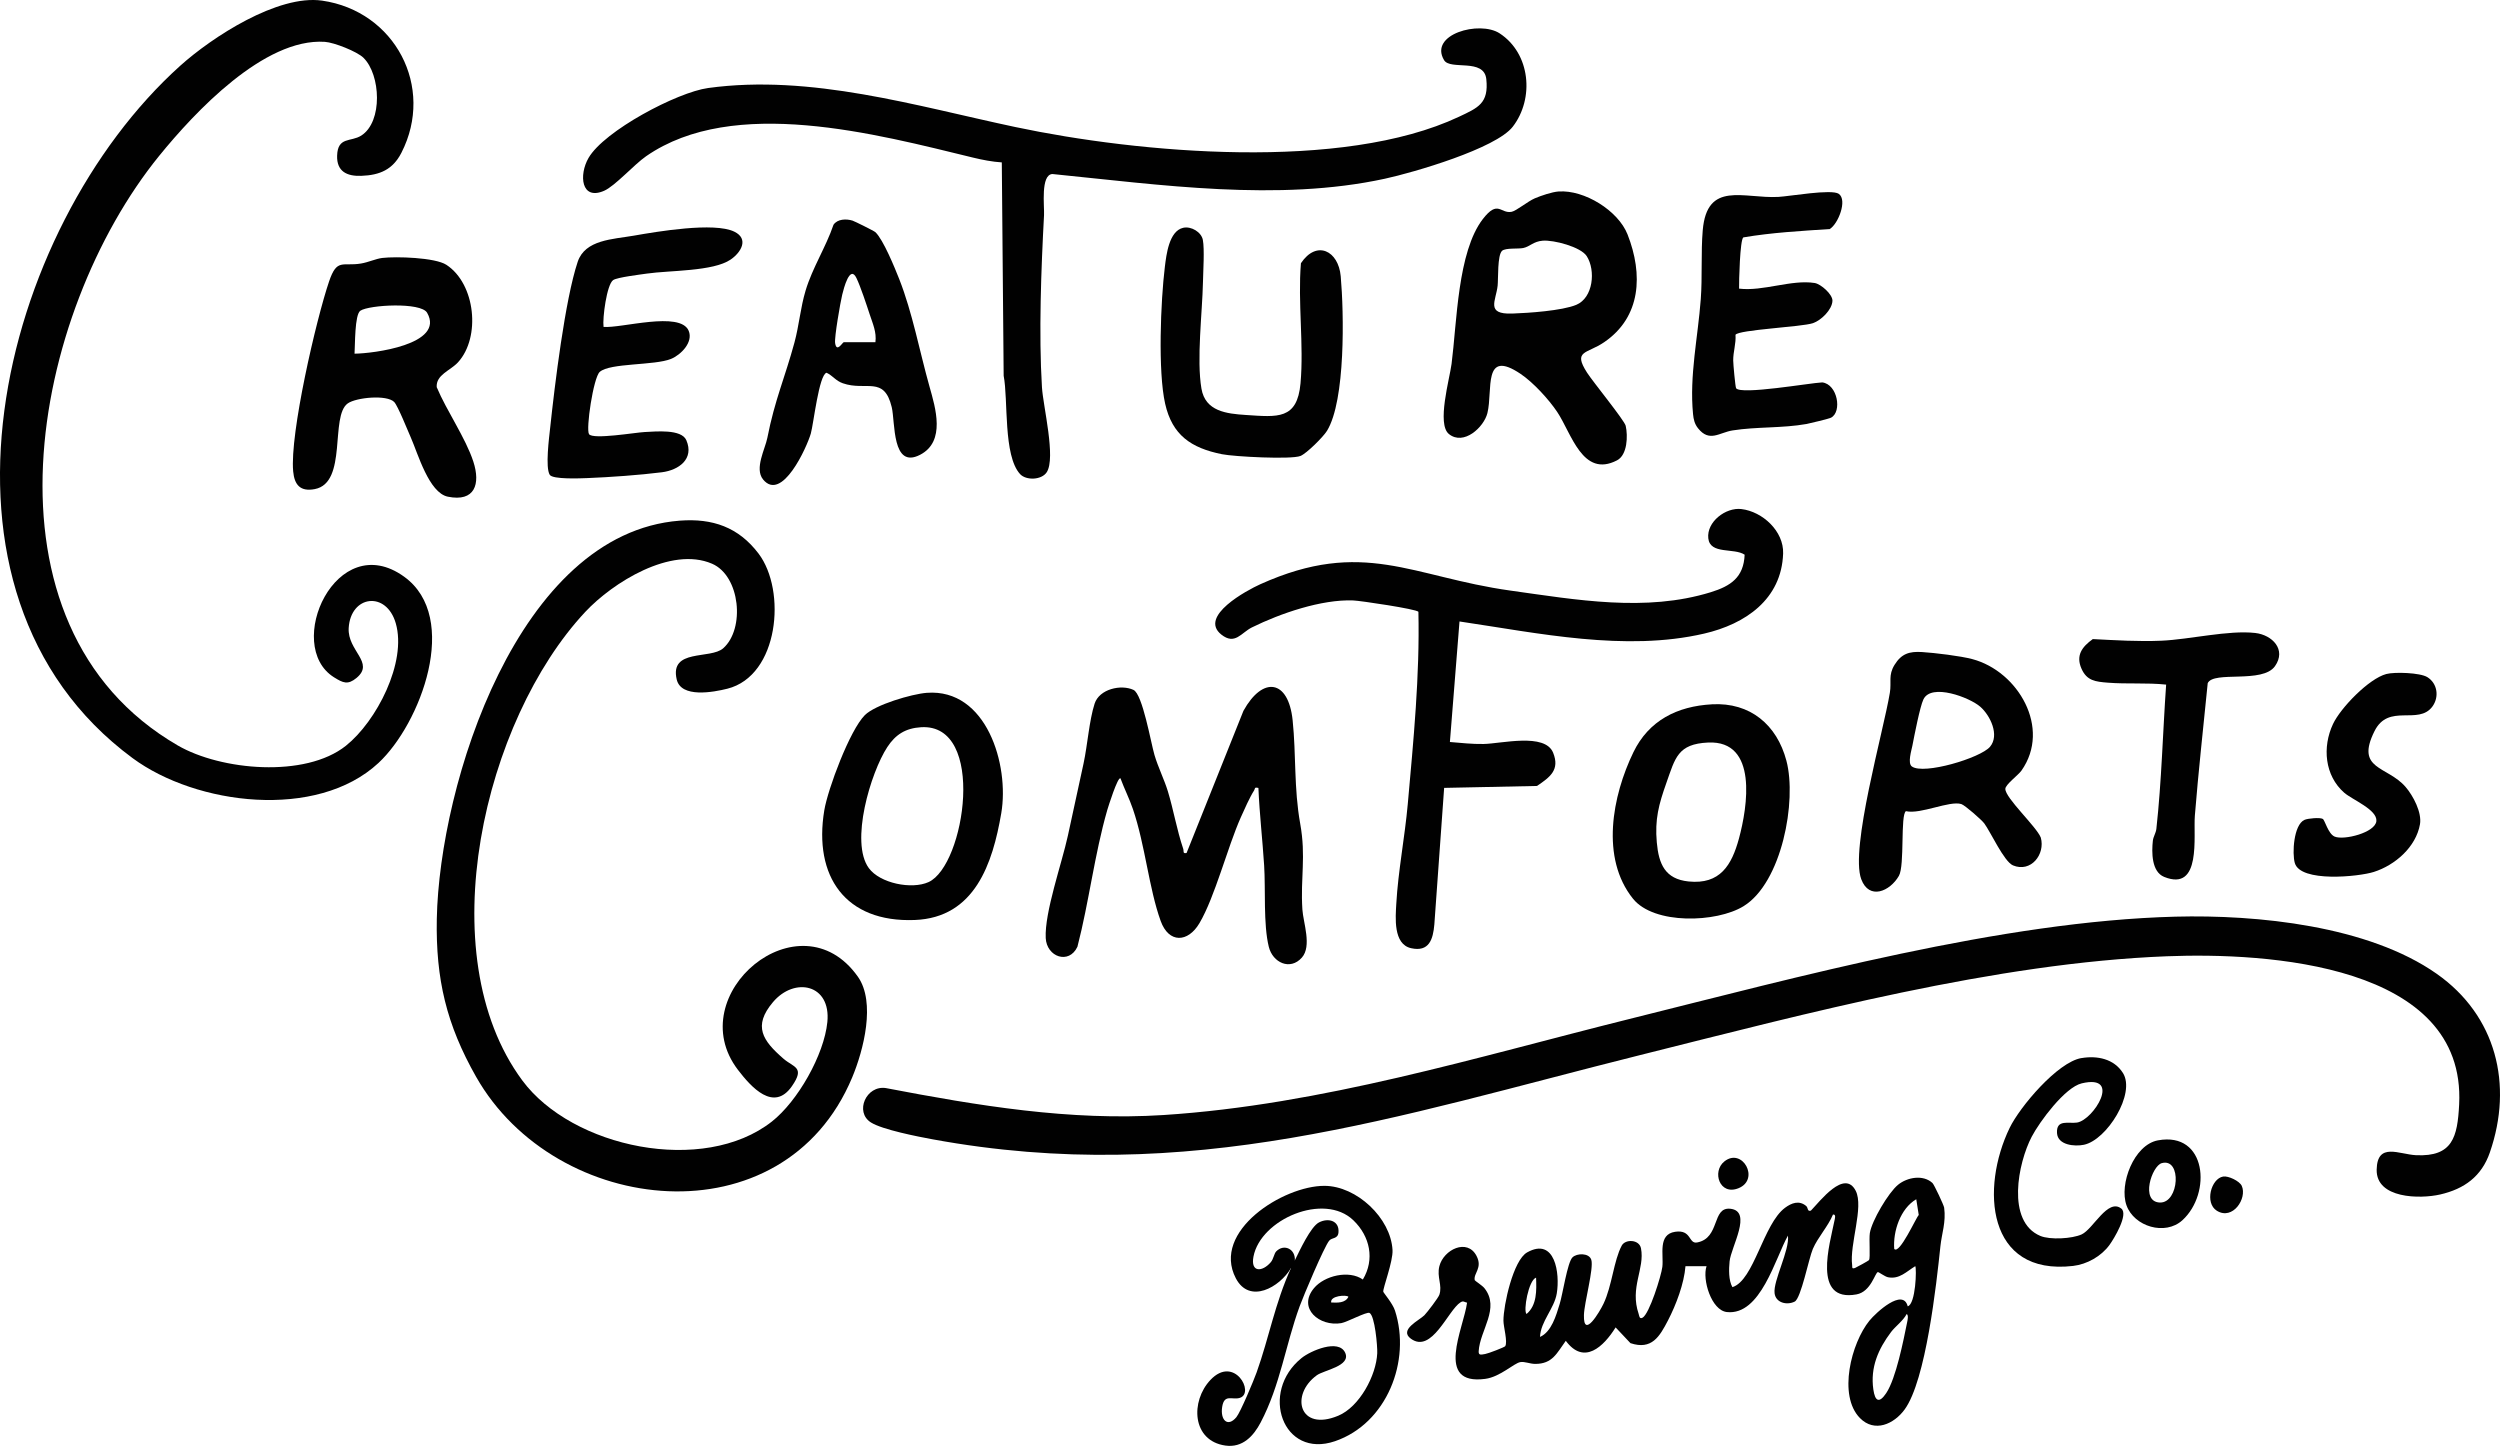
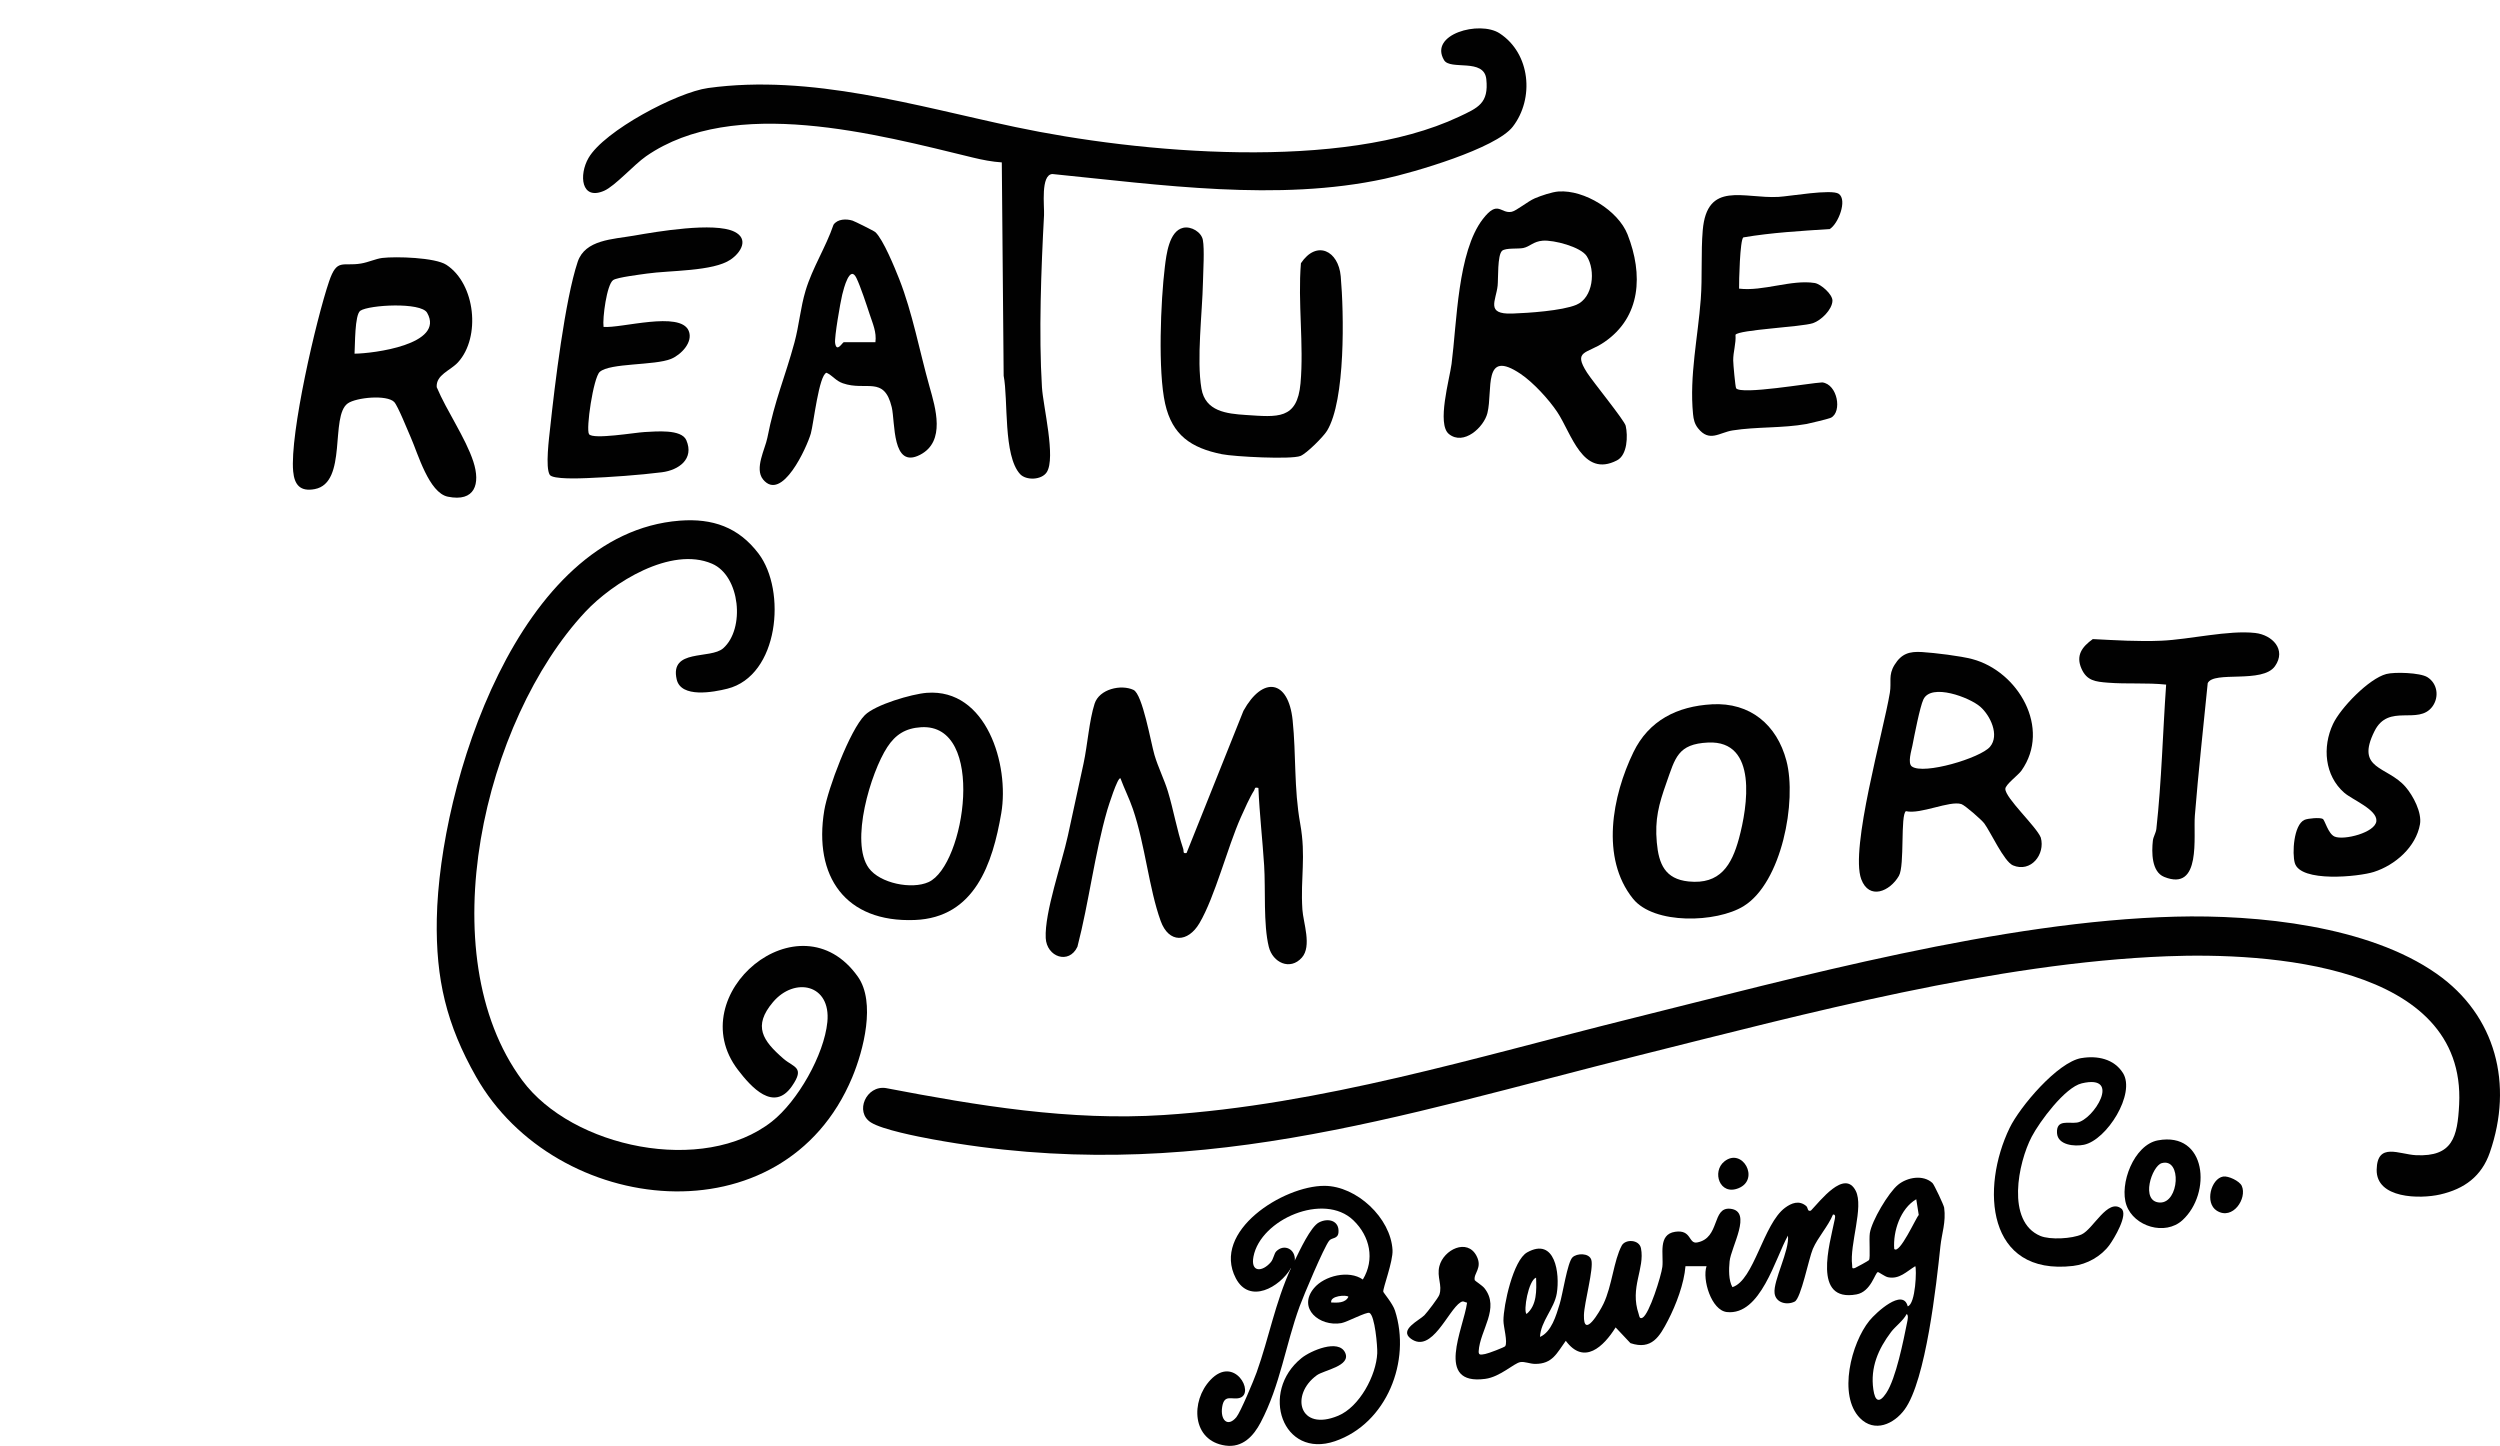
<svg xmlns="http://www.w3.org/2000/svg" id="Layer_1" data-name="Layer 1" viewBox="443.21 241.11 1033.59 597.78">
  <defs>
    <style>       .cls-1 {         fill:none;       }        .cls-2 {         fill: #010101;       }     </style>
  </defs>
  <rect class="cls-1" y="0" width="1920" height="1080" />
  <g>
    <path class="cls-2" d="M1342.57,620.09c33.9-.88,79.79,3.73,108.09,23.64,24.56,17.27,31.66,45.78,21.95,73.83-3.41,9.86-10.49,15.09-20.58,17.4-8.26,1.89-26.48,1.77-26.22-10.31.25-11.45,9.3-6.27,16.3-5.94,15.08.69,17.11-7.45,17.8-20.96,2.98-58.22-79.77-62.88-120.74-61.29-70.94,2.75-148.9,23.6-217.97,40.88-101.18,25.32-185.9,54.36-292.44,34.8-6.03-1.11-20.72-3.97-25.48-6.97-6.86-4.33-1.92-15.51,6.23-14.2,37.81,7.24,76.1,13.64,114.79,11.13,65.52-4.25,129.12-23.9,192.3-39.64,69.96-17.42,154.28-40.51,225.98-42.37Z" />
    <path class="cls-2" d="M724.23,456.37c13.58-1.05,24.32,2.69,32.6,13.62,11.61,15.33,8.43,50.5-12.92,55.86-5.74,1.44-19.13,3.95-20.93-3.84-2.97-12.84,13.96-8.21,19.23-12.88,9.1-8.04,7.07-29.91-4.61-34.96-16.97-7.33-41.07,7.79-52.41,19.91-41.84,44.73-64.72,141.44-26.05,193.71,20.63,27.88,74.88,39.25,103.19,17.01,10.69-8.41,21.6-27.59,22.94-41.14,1.56-15.69-13.57-18.79-22.49-8.23-8.38,9.92-4.26,15.91,4.33,23.37,4.26,3.7,9.03,3.42,3.52,11.36-7.53,10.86-16.86.42-22.36-6.78-23.66-31.05,25.6-72.42,49.61-38.48,7.48,10.58,2.35,30.42-2.35,41.67-28.35,67.85-122.6,57.65-155.48-.27-12.27-21.61-16.72-40.42-16.25-65.3,1.07-55.59,33.53-159.44,100.42-164.63Z" />
    <g>
-       <path class="cls-2" d="M593.49,265c-2.7-2.63-12.18-6.34-15.98-6.59-25.12-1.66-53.91,29.2-68.45,47.08-52.76,64.91-77.98,194.19,7.65,243.82,17.87,10.36,52.7,13.51,69.5.13,12.66-10.08,25.28-34.52,20.63-50.63-3.9-13.53-18.69-11.61-19.47,1.98-.54,9.43,10.92,14.25,3.23,20.61-3.59,2.97-5.56,2.06-9.28-.26-20.97-13.1.92-61.86,28.98-41.6,23.42,16.91,6.77,60.85-10.63,77.02-25.47,23.65-75.27,17.46-101.65-2.02-92.82-68.55-55.14-218.95,19.71-286.25,13.19-11.86,40.36-29.54,58.64-26.92,30.12,4.32,46.7,35.73,32.8,62.9-3.56,6.95-8.88,9.26-16.59,9.54-5.9.22-10.2-1.78-9.99-8.35.25-7.94,5.66-5.56,9.97-8.29,9-5.72,8.04-25.22.92-32.17Z" />
+       <path class="cls-2" d="M593.49,265Z" />
      <path class="cls-2" d="M857.39,308.25c-3.96-.25-8.03-1.04-11.88-1.98-39.88-9.69-98.93-25.69-135.16-.58-5.02,3.48-12.84,12.31-17.36,14.29-9.56,4.18-10.51-6.58-6.46-13.57,6.49-11.21,36.61-27.15,49.44-28.91,42.53-5.83,85.98,7.43,126.96,16.12,51.14,10.84,135.34,18.41,183.43-4.22,7.99-3.76,12.4-5.56,11.34-15.58-.94-8.82-14.88-3.52-17.46-7.84-6.39-10.7,14.68-16.5,22.97-11.08,12.76,8.33,14.42,26.92,5.44,38.58-6.96,9.04-40.99,18.94-52.88,21.52-44.23,9.61-92.94,2.5-137.45-1.94-4.97.23-3.28,13.4-3.47,16.97-1.19,22.21-2.22,49.02-.86,71.19.49,7.94,5.82,29.17,1.98,35.12-2.12,3.28-8.53,3.47-11.01.79-7.04-7.62-4.87-30.77-6.8-40.66l-.77-88.21Z" />
    </g>
-     <path class="cls-2" d="M1046.62,498.05l-3.97,49.83c4.68.38,9.15.9,13.89.82,7.37-.12,25.42-4.73,28.79,3.61,2.86,7.09-1.27,10.08-6.67,13.74l-38.39.8-4.05,56.45c-.53,6.17-2.16,11.5-9.63,9.82s-6.41-12.81-6.1-18.41c.74-13.3,3.54-27.68,4.74-41.14,2.36-26.41,4.99-53.06,4.4-79.53-.79-1.12-23.92-4.57-26.97-4.69-13.15-.5-30.14,5.37-41.86,11.15-4.47,2.21-6.99,7.45-12.65,2.96-9.52-7.56,10.63-18.34,16.14-20.82,42.57-19.16,62.67-3.05,103.4,2.64,27.23,3.8,55.93,8.97,82.81.67,8.26-2.55,13.62-6.13,14.01-15.51-4.39-2.94-14.29.02-15.03-6.78-.74-6.8,7.21-12.87,13.69-12.09,8.75,1.05,17.56,9.14,17.25,18.37-.63,18.98-15.65,29.17-32.61,33.11-32.62,7.58-68.69-.2-101.2-5.01Z" />
    <g>
      <path class="cls-2" d="M606.2,407.32c-3.04-3.12-15.7-1.9-19.2.56-7.46,5.25,0,32.83-13.64,35.44-6.04,1.16-8.43-1.79-8.94-7.32-1.44-15.49,9.46-62.66,14.85-78.55,3.28-9.66,5.52-6.12,13.19-7.39,3.03-.5,6.19-1.99,8.78-2.3,5.7-.68,21.85-.2,26.51,2.83,12.07,7.86,14.28,29.97,4.81,40.32-3.14,3.43-9.13,5.11-8.8,10.26,4.06,9.72,11.96,21.01,15.15,30.8,3.01,9.24.66,16.78-10.55,14.49-7.83-1.6-12.4-17.91-15.24-24.32-1.25-2.82-5.43-13.28-6.93-14.82ZM589.79,387.33c7.51-.04,37.56-3.78,30-16.92-2.57-4.47-23.98-3.26-27.59-.84-2.4,1.61-2.16,14.41-2.41,17.76Z" />
      <path class="cls-2" d="M758.67,439.3c-3.61-4.46.9-12.6,1.78-17.13,3.1-15.84,7.29-24.94,11.21-39.42,1.94-7.15,2.48-14.41,4.61-21.5,2.84-9.47,8.37-17.89,11.54-27.22,1.67-2.44,5.29-2.5,7.86-1.71.85.26,8.93,4.28,9.46,4.78,3.26,3.08,8.06,14.85,9.86,19.41,5.48,13.94,8.39,29.8,12.51,44.44,2.47,8.75,6.77,22.66-3.87,28.18-11.77,6.11-10.25-13.48-11.75-19.7-3.17-13.15-10.58-6.5-20.21-9.86-2.97-1.04-4.13-3.11-6.72-4.35-3.15.73-5.38,21.15-6.52,25.14-1.61,5.59-11.96,28.57-19.78,18.93ZM805.14,382.58c.54-4.15-1.11-7.66-2.36-11.48-1.3-3.97-3.81-11.59-5.5-15.07-2.7-5.56-5.22,4.26-5.86,6.9-.77,3.18-3.3,17.64-2.94,20.03.64,4.17,3.07-.38,3.6-.38h13.06Z" />
      <path class="cls-2" d="M692.71,376.26c7.25.67,31.71-6.69,35.22,1.6,1.99,4.71-3.21,9.97-7.31,11.64-6.82,2.78-25.25,1.61-29.46,5.37-2.63,2.34-5.8,23.75-4.42,25.74,1.62,2.32,19.25-.71,22.98-.88,4.58-.21,15.22-1.34,17.25,3.39,3.33,7.77-3.15,12.36-10.1,13.24-9.15,1.16-21.58,2.05-30.84,2.41-2.82.11-14.29.61-15.53-1.35-1.9-3-.27-15.37.18-19.53,1.86-17.43,6.12-52.83,11.37-68.53,3.07-9.19,14.52-9.3,23.21-10.82,9.66-1.69,33.22-5.7,41.54-1.65,6.17,3,2.76,8.63-1.54,11.55-7.26,4.94-25.22,4.42-34.59,5.78-2.73.4-12.25,1.54-13.94,2.68-2.67,1.8-4.48,15.83-3.99,19.35Z" />
    </g>
    <g>
      <path class="cls-2" d="M981.45,637.01c-4.87,5.5-12.06,2.07-13.67-4.44-2.31-9.35-1.29-23.65-1.93-33.66-.68-10.66-1.92-21.35-2.37-32.04-1.85-.4-1.27.24-1.77,1.02-1.77,2.75-4.09,7.96-5.49,11.1-5.61,12.62-10.67,32.85-17.12,43.8-4.73,8.03-12.64,8.45-16.03-.93-4.86-13.46-6.4-31.38-11.48-46.27-1.48-4.33-3.55-8.41-5.13-12.68-1.12-.86-5.13,11.95-5.47,13.11-5.26,18.25-7.55,38.06-12.33,56.5-3.5,7.48-12.73,4.23-13.11-3.6-.51-10.65,6.68-30.9,9.15-42.27,2.17-9.96,4.35-19.99,6.49-29.9,1.63-7.58,2.33-17.73,4.56-24.7,1.95-6.07,10.91-8.11,16.07-5.72,3.78,1.75,7.19,21.85,8.69,26.91,1.51,5.12,4.07,10.21,5.54,15.03,2.34,7.71,3.69,15.89,6.34,23.76.35,1.03-.32,2.08,1.39,1.74l23.51-58.78c7.97-14.43,18.59-13.02,20.34,3.9,1.49,14.39.49,28.06,3.13,42.75,2.47,13.76.06,22.23.9,35.48.35,5.47,4,15.13-.22,19.9Z" />
      <path class="cls-2" d="M826.36,527.55c24.77-1.9,34.21,29.85,30.81,49.76-3.55,20.76-10.91,43.19-35.75,44.16-28.77,1.13-41.91-18.1-37.43-45.29,1.47-8.9,10.57-33.2,16.77-39.4,4.34-4.33,19.42-8.75,25.6-9.23ZM824,541.77c-6.39.4-10.55,3.01-13.96,8.23-6.86,10.5-15.5,39.32-7.62,50.03,4.61,6.28,17.72,8.92,24.68,5.77,15.12-6.85,24.04-65.73-3.1-64.03Z" />
    </g>
    <g>
      <g>
        <path class="cls-2" d="M1087.64,320.28c10.53-.75,24.58,7.86,28.47,17.79,6.46,16.49,5.61,34.1-9.7,44.53-7.19,4.9-12.99,3.31-7.07,12.56,2.45,3.82,15.49,19.77,15.99,21.99.95,4.18.72,12.05-3.58,14.28-14.26,7.4-18.81-11.14-24.74-20.01-3.5-5.23-9.92-12.22-15.13-15.73-15.79-10.63-11.38,6.73-13.72,16.2-1.45,5.85-9.81,13.6-15.92,8.66-5.09-4.11.28-22.7,1.1-29,2.22-17.12,2.46-46.29,12.92-59.86,6.31-8.18,7.31-2.09,11.94-3.02,1.91-.38,6.74-4.37,9.55-5.56,2.65-1.12,7.1-2.64,9.89-2.84ZM1064.23,344.8c-1.99,1.77-1.54,11.53-1.84,14.38-.66,6.29-5.1,11.95,6.03,11.57,6.71-.23,20.58-1.16,26.48-3.61,7-2.9,8.1-14.22,4.33-20.12-2.47-3.86-13.69-6.77-18.21-6.4-3.89.31-5.25,2.44-8.05,3.03-2.09.44-7.3-.13-8.74,1.15Z" />
        <path class="cls-2" d="M1163.97,339.25c-1.41,1.01-1.82,18.33-1.76,21.19,9.88,1.22,21.66-3.84,31.23-2.33,2.62.41,7.44,4.72,7.37,7.33-.1,3.7-4.71,8.15-8.06,9.28-4.67,1.58-30.7,2.7-32.02,4.8.27,3.6-.97,7.03-.95,10.59,0,1.45.87,11.03,1.2,11.51,1.98,2.85,30.56-2.19,35.6-2.41,6.34.74,8.31,12.17,3.62,14.6-.78.4-8.63,2.33-10.08,2.59-10.06,1.8-20.55,1.08-30.59,2.66-5.5.87-9.57,5.07-14.31-.91-1.41-1.78-1.84-3.66-2.05-5.86-1.54-15.88,2.03-31.79,3.2-47.5.69-9.19.04-19.42.81-28.45,1.75-20.63,16.89-13.05,31.29-13.82,4.56-.24,22.01-3.34,24.95-1.27,3.67,2.58-.27,12.52-3.74,14.55-11.94.81-23.95,1.45-35.72,3.46Z" />
      </g>
      <path class="cls-2" d="M932.39,335.29c3.29-.75,7.5,1.76,8.12,5,.73,3.83.14,12.97.05,17.42-.26,12.6-2.69,32.02-.63,44.07,1.6,9.41,10.36,10.38,18.38,10.9,13.06.85,21.22,2.05,22.58-13.1,1.43-15.88-1.17-33.57.17-49.65,6.5-9.7,15.51-5.17,16.45,5.39,1.35,15.1,2.04,51.33-5.67,63.91-1.55,2.52-8.43,9.37-10.97,10.39-3.84,1.54-27.41.3-32.47-.72-12.8-2.58-20.54-7.91-23.47-20.84-3.04-13.37-1.86-42.56-.13-56.61.62-5.04,1.73-14.83,7.59-16.16Z" />
    </g>
    <g>
      <path class="cls-2" d="M1150.98,532.29c15.82-.86,26.86,8.46,30.8,23.34,4.4,16.64-1.91,50.41-17.72,60.13-11.17,6.86-37.01,7.73-45.71-3.09-13.52-16.81-8.57-42.54.18-60.58,6.37-13.13,18.11-19.01,32.46-19.79ZM1149.41,548.1c-12.59.58-13.59,6.34-17.29,16.78-3.1,8.76-4.79,14.96-3.93,24.52.8,8.91,3.4,15.14,13.13,16.14,13.02,1.34,17.84-6.72,20.84-17.77,3.53-13.02,7.97-40.63-12.75-39.67Z" />
      <g>
        <path class="cls-2" d="M1231.21,576.46c-2.39,1.46-.46,22.47-2.92,26.75-3.72,6.47-12.31,10.12-15.57,1.4-4.71-12.57,9.19-61.12,11.83-77.11.74-4.47-.74-7.18,1.93-11.51,2.86-4.63,6.11-5.63,11.38-5.3s15.93,1.62,20.82,2.93c18.84,5.03,32.68,28.49,20.27,46.09-1.34,1.9-6.62,5.74-6.66,7.54-.08,3.76,12.88,15.61,14.66,20.15,1.93,6.89-4.07,14.6-11.5,11.49-3.7-1.55-9.29-13.91-11.89-17.38-1.13-1.5-7.99-7.51-9.47-7.97-4.85-1.52-16.89,4.34-22.88,2.94ZM1233.65,558c4.89,3.54,28.38-3.52,32.29-8.13,4.07-4.8.11-12.98-4.02-16.58-4.44-3.87-20.29-9.84-23.51-3.01-1.45,3.06-3.77,15.1-4.56,19.17-.38,1.96-2.04,7.21-.21,8.54Z" />
        <g>
          <path class="cls-2" d="M1338.77,524.15c-7.95-.84-16.21-.16-24.14-.8-5.09-.41-8.63-.77-10.85-5.77-2.44-5.49.21-9.04,4.67-12.25,9.4.48,18.94,1.08,28.37.67,11.7-.51,27.73-4.45,38.76-3.2,7.08.8,13,6.88,8.19,13.72-5.15,7.33-25.3,1.8-27.81,7.02-1.81,18.23-3.85,36.53-5.32,54.8-.68,8.47,2.86,31.61-12.69,25.31-5.23-2.12-5.2-10.15-4.67-14.97.19-1.7,1.26-3.17,1.45-4.88,2.18-19.8,2.64-39.77,4.04-59.64Z" />
          <path class="cls-2" d="M1403.53,579.68c.89.51,2.21,6.18,4.93,7.32,3.82,1.6,16.81-1.66,17.23-6.43.42-4.73-9.93-8.79-13.3-11.73-8.1-7.08-9.09-18.91-4.64-28.38,3.16-6.73,14.85-18.79,22.04-20.69,3.44-.91,13.97-.57,16.97,1.29,4.27,2.66,4.94,8.31,2.07,12.18-5.82,7.84-18.09-1.53-23.91,10.13-8.04,16.1,5.21,14.27,12.83,23.07,3.17,3.66,6.82,10.62,5.96,15.47-1.66,9.39-10.29,16.9-19.09,19.69-6.27,1.99-30.28,4.42-32.65-3.68-1.16-3.97-.5-15.79,3.98-17.84,1.42-.65,6.44-1.07,7.57-.41Z" />
        </g>
      </g>
    </g>
    <g>
      <g>
        <path class="cls-2" d="M1231.9,781.2c3.36-.83,3.77-15.75,3.15-16.61-3.66,2.23-6.57,5.52-11.28,4.58-1.28-.26-3.78-2.16-4.16-2.13-1.18.09-2.78,8.12-8.88,9.23-18.38,3.34-10.98-20.98-9.1-30.44.16-.81.8-2.78-.6-2.58-2.02,4.9-6.26,9.4-8.33,14.23-1.67,3.89-4.88,20.45-7.5,21.76-3.2,1.6-7.82.53-8.31-3.45-.64-5.18,6.27-17.77,5.53-23.84-5.24,9.27-11.27,33.14-25.26,31.61-6.39-.7-10.26-13.43-8.4-18.96h-8.71c-.57,7.2-3.87,15.95-7.23,22.42-3.47,6.67-6.7,12.34-15.52,9.4l-6.13-6.51c-4.96,7.96-13.05,15.74-20.6,5.54-3.71,5.08-5.46,9.57-12.67,9.55-2.12,0-4.36-1.06-6.14-.74-2.68.47-8.29,6.1-14.5,6.93-21.04,2.81-8.92-20.87-7.51-31.5-1.2-.25-1.51-.91-2.72-.14-5.15,3.27-11.85,21.36-20.51,15.03-5.07-3.7,3.54-7.6,5.59-9.7,1.19-1.22,5.73-7.16,6.18-8.45,1.35-3.92-1.15-7.32.02-11.86,1.76-6.83,11.5-11.61,15.35-4.23,2.63,5.04-1.35,7.16-.74,10.04.05.26,3.1,2.17,4.01,3.31,6.58,8.28-1.9,17.37-2.38,26.1-.1,1.88,1.21,1.33,2.71,1.11,1.17-.17,7.99-2.79,8.26-3.22,1.1-1.75-.73-8.05-.73-10.55-.01-6.41,4.03-25.02,9.81-28.24,11.57-6.45,13.61,8.74,12.24,16.98-1.04,6.28-6.68,11.58-6.93,17.98,4.76-2.1,6.65-8.83,8.13-13.62,1.25-4.02,3.19-17.14,5.27-19.25,1.8-1.82,6.93-1.93,7.81,1,1.07,3.57-2.91,17.64-3.05,22.81-.27,10.2,6.53-1.39,8.09-4.65,3.53-7.36,4.22-17.86,7.54-24.05,1.48-2.76,7.24-2.6,7.96,1.13,1.65,8.47-4.73,16.13-.96,27.13.24.69.26,2.22,1.55,1.58,2.84-1.41,7.81-17.44,8.24-21.04.6-5.05-1.96-13.43,5.29-14.51,6.86-1.02,5.46,5.09,9.07,4.42,9.65-1.8,5.99-14.77,13.76-13.94,9.26,1,.26,15.8-.32,21.75-.32,3.22-.45,7.85,1.17,10.66,8.96-2.82,12.73-26.14,21.77-32.83,2.67-1.97,5.78-3.19,8.72-.73.89.75.38,2.44,1.96,1.91,3.69-3.78,13.87-17.32,18.53-8.18,3.42,6.72-2.62,22.17-1.48,30.75.12.89-.3,1.61,1.17,1.16.32-.1,5.65-3,5.82-3.28.58-.92-.06-8.7.32-11.15.79-5.06,7.68-16.72,11.67-19.98,3.84-3.13,10.39-4.28,14.22-.73.7.64,4.71,9.2,4.84,10.19.81,6.03-.99,10.61-1.55,15.95-1.65,15.79-6,55.43-14.78,67.48-4.4,6.04-12.43,9.73-18.49,3.56-9.18-9.35-3.56-31.06,3.92-40.26,2.71-3.33,13.87-13.66,15.83-5.95ZM1226.35,757.46c2.15,2.54,9.12-13.16,10.14-14.02l-1.03-6.52c-6.55,3.83-9.66,13.24-9.11,20.54ZM1074.34,784.36c4.35-3.63,4.14-9.85,3.94-15.03-3.15,1.08-5.37,13.85-3.94,15.03ZM1225.07,791.78c-5.32,7.06-8.65,14.64-7.36,23.75.7,4.97,2.43,5.9,5.34,1.53,4.04-6.07,7.11-21.72,8.65-29.33.18-.87.64-2.85-.2-3.36-1.47,2.83-4.71,5.13-6.43,7.41Z" />
        <path class="cls-2" d="M1156.1,721.31c7.44-5.99,14.85,7.36,5.92,11.03-7.88,3.24-11.12-6.85-5.92-11.03Z" />
        <g>
          <path class="cls-2" d="M976.95,765.38c-4.67,7.95-17.16,15.04-22.81,4.2-10.15-19.47,19.68-38.27,36.67-38.2,13.29.05,27.38,13.28,28.12,26.52.27,4.73-4.08,15.94-3.82,17.26.09.45,3.88,4.84,4.83,7.78,6.75,20.84-3.39,46.69-24.78,54.01-21.68,7.42-31.29-20.31-13.83-34.38,3.73-3.01,15.35-8.06,18.03-2.18,2.5,5.5-8.76,7.16-11.71,9.29-11.13,8.04-7.39,23.53,8.84,16.74,8.81-3.68,15.7-16.65,16.12-25.81.13-2.87-.97-15.57-3.2-16.69-1.16-.59-9.3,3.81-11.66,4.22-9,1.55-18.21-6.12-11.3-14.45,4.29-5.18,14.47-7.62,20.21-3.58,5.01-8.31,2.97-17.88-3.94-24.51-12.12-11.64-38.32-.42-41.28,15.03-1.27,6.66,3.65,6.41,7.15,2.34,1.13-1.31,1.37-3.57,2.25-4.48,3.24-3.32,8.04-.96,7.7,3.74,1.57,1.76.76,3.37-1.58,3.16ZM1000.7,777.25c-.78-.94-7.71-.45-7.12,2.36,2.49.11,5.82.31,7.12-2.36Z" />
          <path class="cls-2" d="M978.53,762.21c1.95-3.96,6.54-13.93,10-15.71,3.9-2.02,8.44-.67,8.06,4.08-.23,2.9-2.69,2.04-3.86,3.49-2.14,2.65-10.62,22.8-12.21,27.14-5.83,15.96-8,32.57-16.1,47.98-2.97,5.66-7.5,10.57-14.58,9.57-13.89-1.96-14.52-18.34-6.18-27.15,9.85-10.39,18.44,5.39,12.18,7.42-3.16,1.03-6.46-1.81-7.34,3.74-.85,5.4,2.25,8.59,5.86,4.27,1.7-2.04,7.22-15.28,8.38-18.52,5.18-14.5,7.58-28.59,14.21-43.14.47-1.03,1.07-2.12,1.58-3.16Z" />
        </g>
      </g>
      <g>
        <path class="cls-2" d="M1303.73,678.57c6.53-1.12,13.5.29,17.19,6.17,5.33,8.49-6.66,27.69-16.15,29.66-3.81.79-10.82.19-11.12-4.85-.34-5.82,4.82-3.81,8.26-4.33,6.82-1.03,18.79-20.19,1.97-16.22-6.93,1.63-17.4,15.8-20.68,22.05-5.66,10.8-10.62,35.07,3.55,41.03,4.04,1.7,13.18,1.17,17.1-.63,4.78-2.21,10.79-15.07,16.39-10.67,3.06,2.41-3.04,12.49-4.89,15.03-3.43,4.71-9.29,8.01-15.06,8.68-35.82,4.16-38.23-32.22-26.23-57.05,4.23-8.74,19.8-27.2,29.67-28.89Z" />
        <path class="cls-2" d="M1335.39,712.57c20.19-3.73,22.28,21.93,10.1,33.03-7.13,6.5-19.96,2.63-23.11-6.17-3.11-8.7,3.05-25.02,13-26.86ZM1336.97,721.99c-4.1,1.12-8.99,15.97-.82,16.29,8.03.32,9.21-18.59.82-16.29Z" />
        <path class="cls-2" d="M1362.32,727.54c2.16-.38,6.81,1.86,7.71,3.84,2.34,5.14-3.71,14.4-10.3,10.29-5.11-3.19-2.4-13.26,2.59-14.13Z" />
      </g>
    </g>
  </g>
</svg>